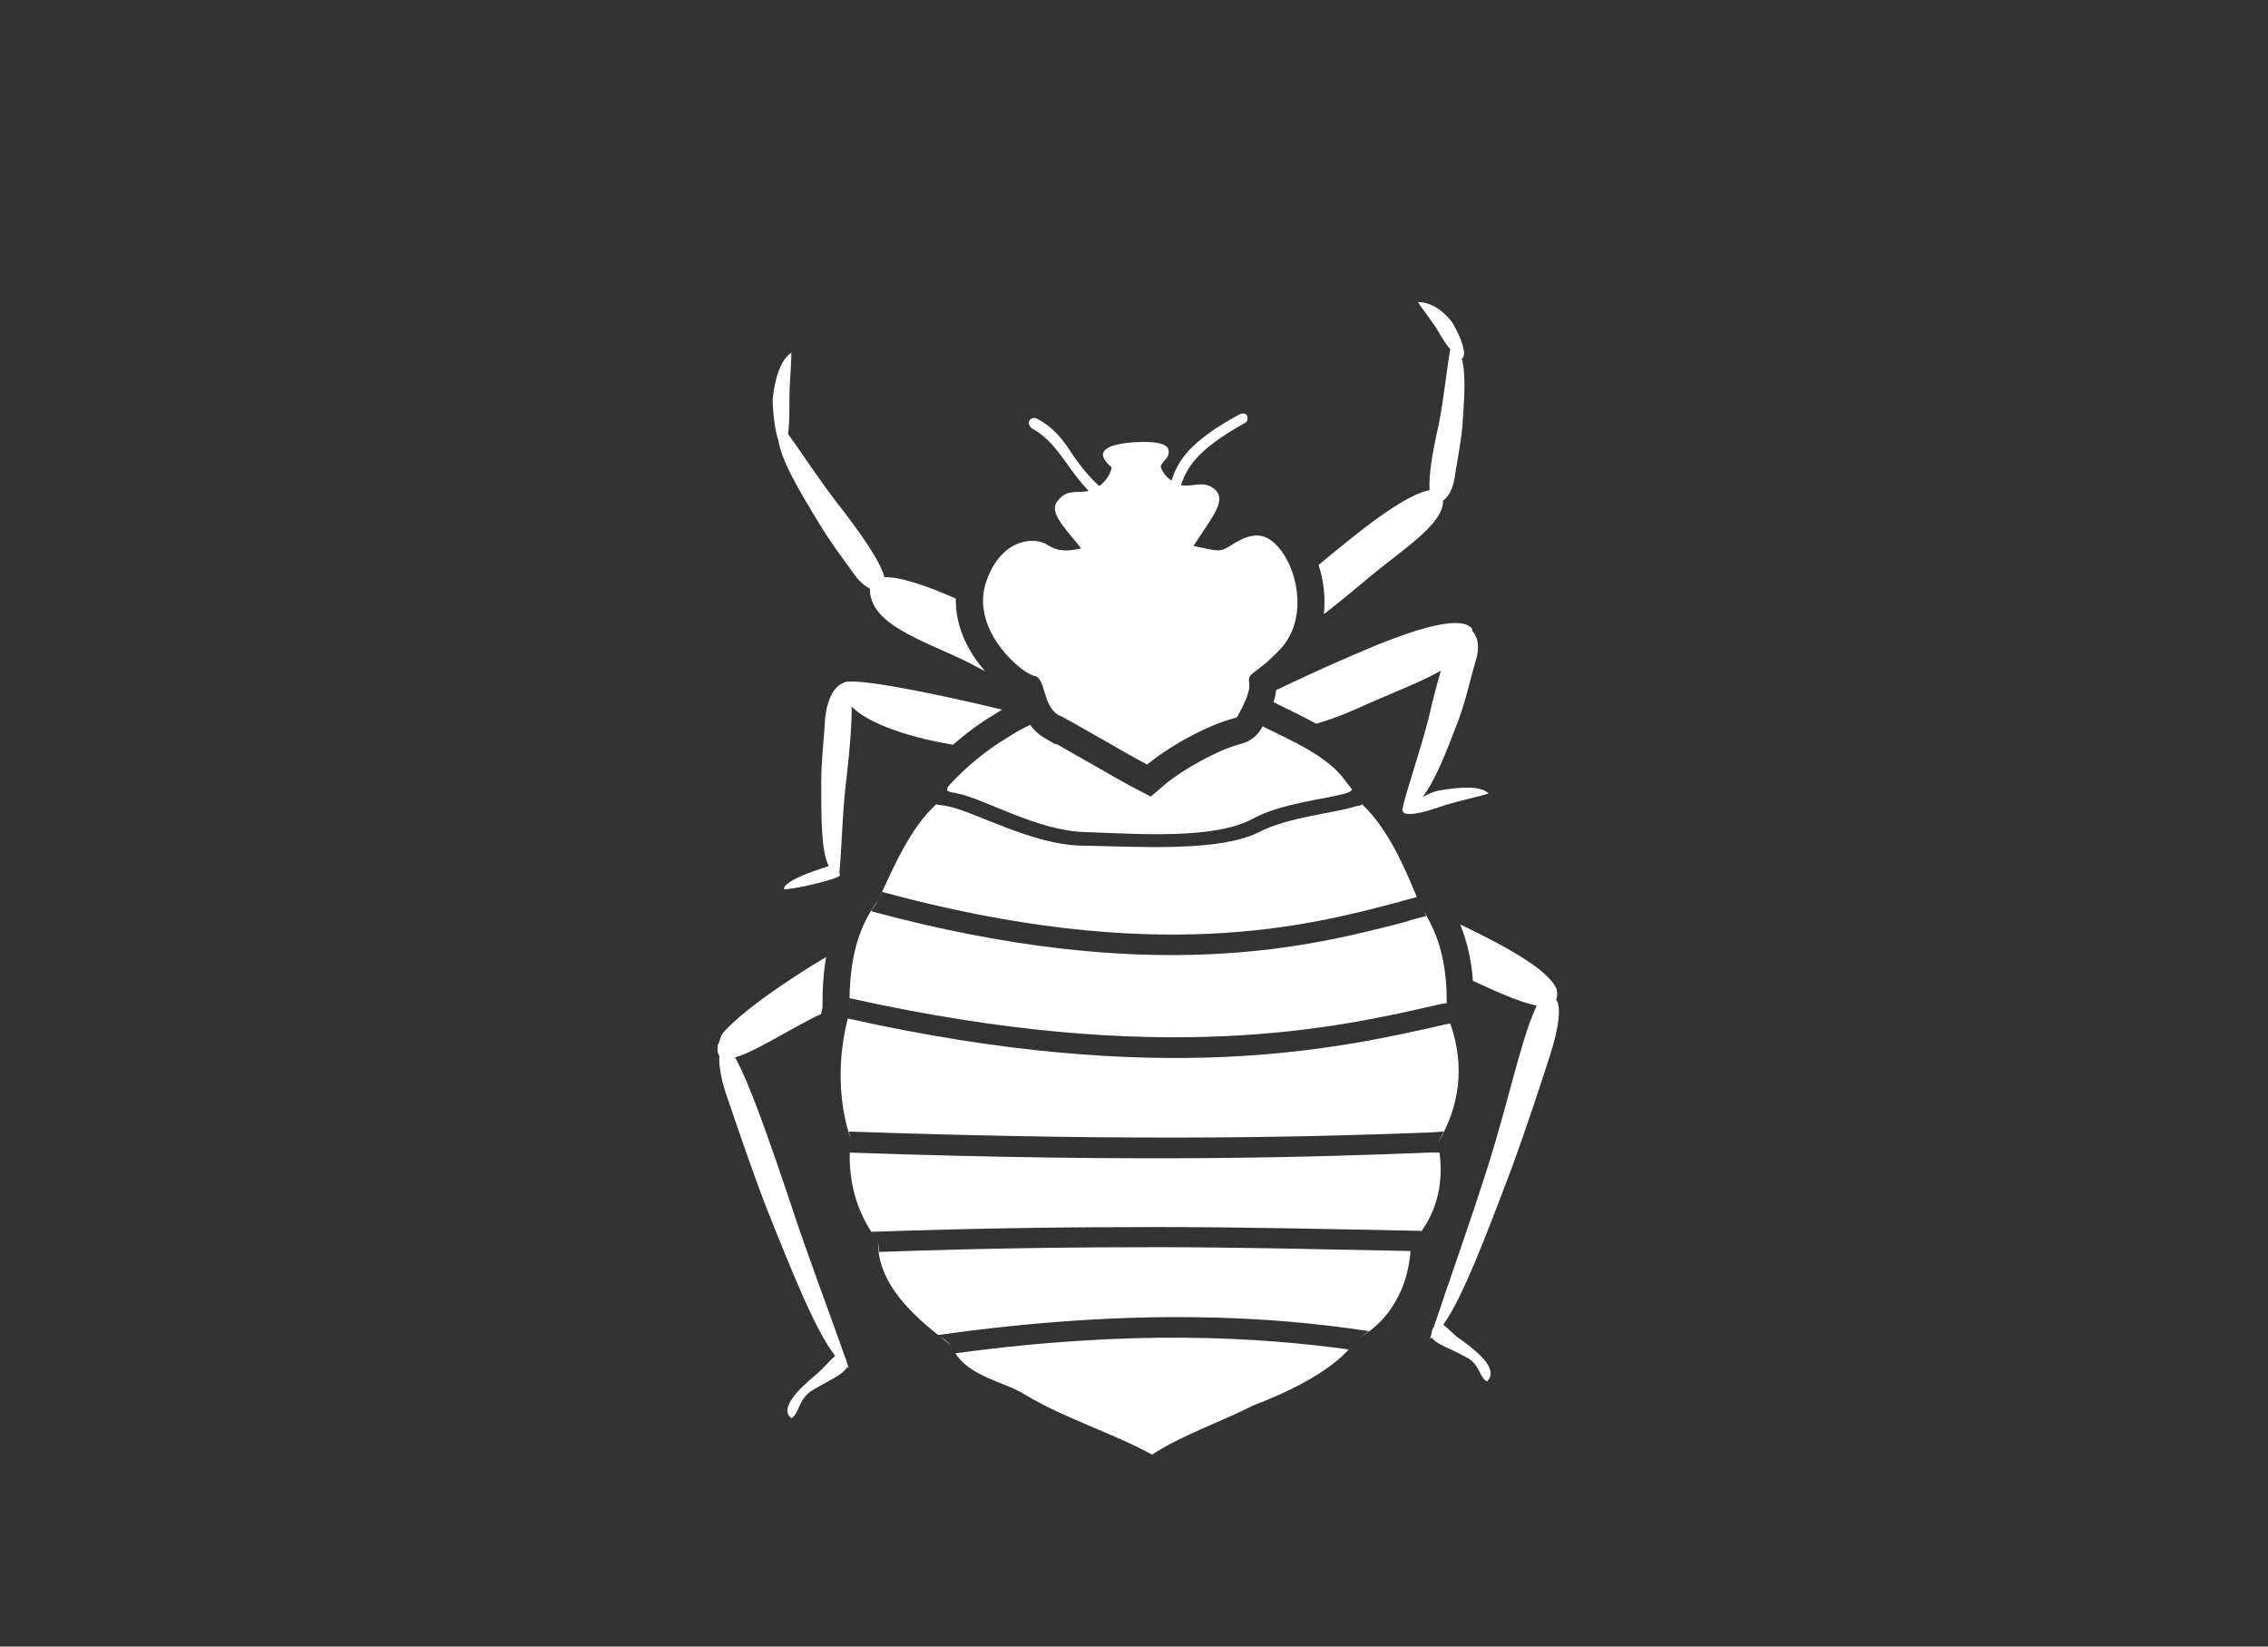
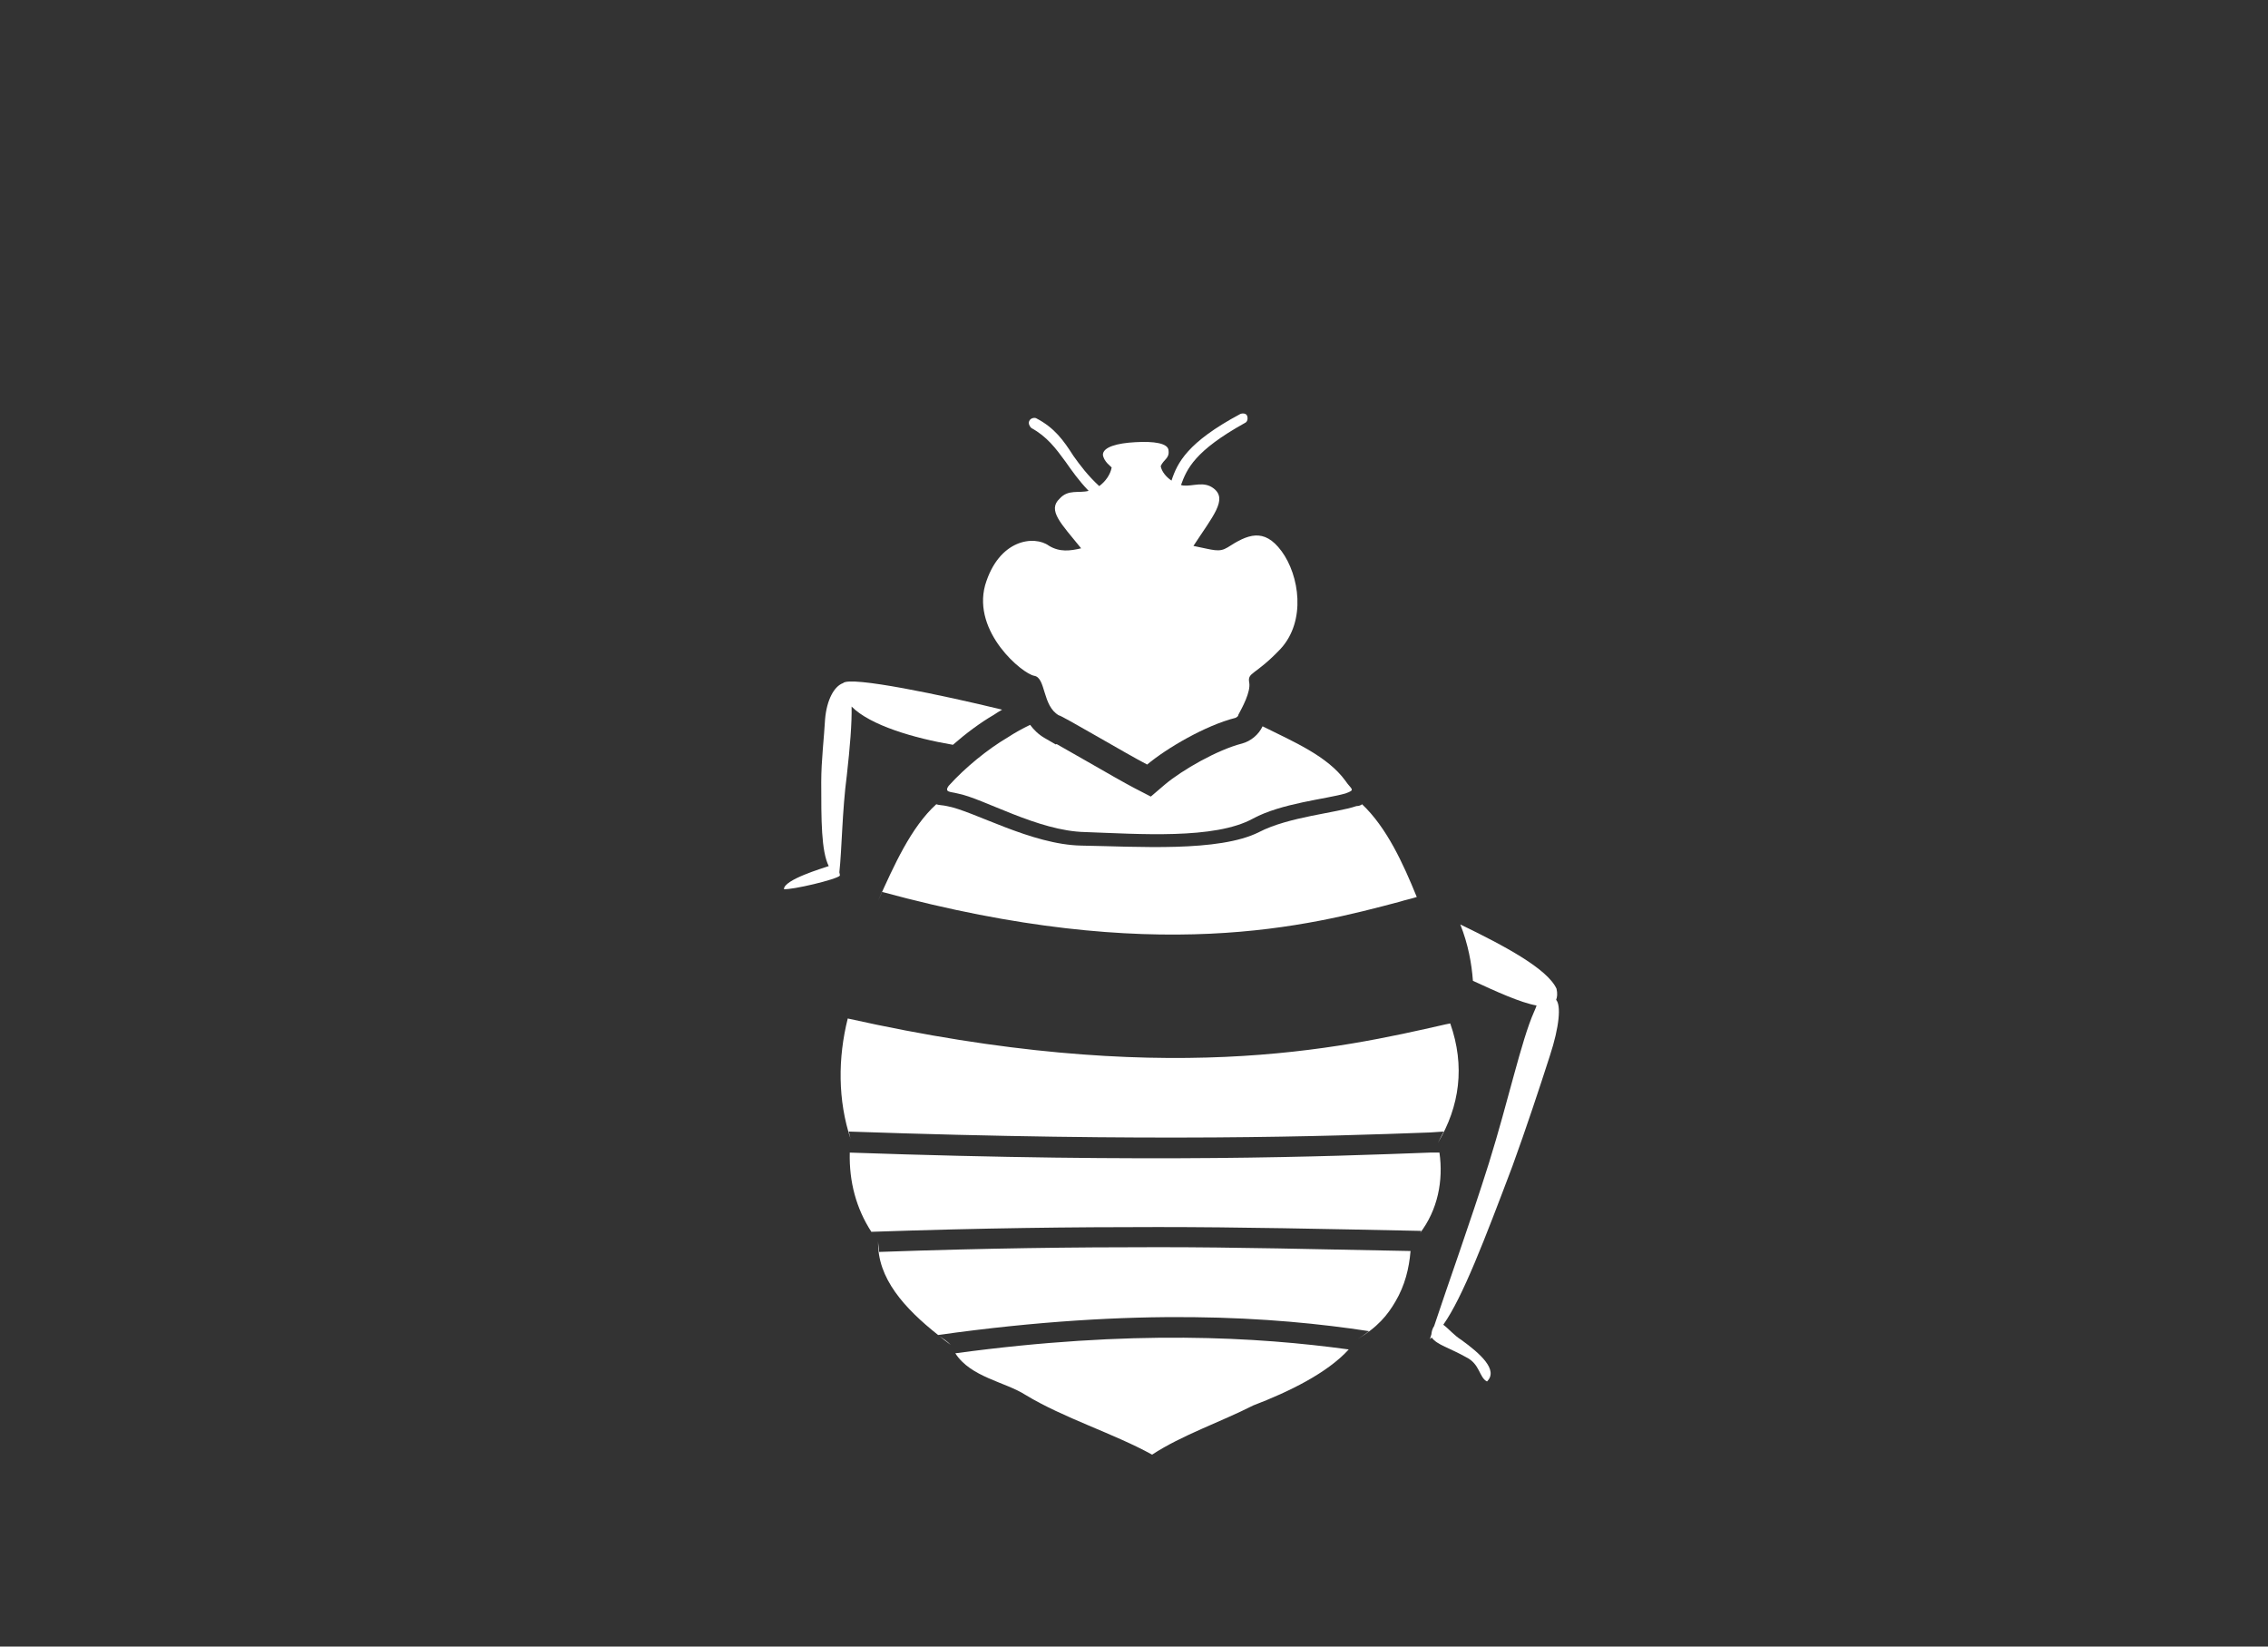
<svg xmlns="http://www.w3.org/2000/svg" version="1.1" id="Ebene_1" x="0px" y="0px" viewBox="0 0 124 90" style="enable-background:new 0 0 124 90;" xml:space="preserve">
  <rect x="0" y="0" width="124" height="90" fill="#333333" stroke="none" />
  <style type="text/css">
	.st0{fill:#FFFFFF;}
</style>
  <g>
    <g>
      <path class="st0" d="M46.56,38.62c1.02,1.03,3.42,1.73,5.54,2.09c0.72-0.63,1.5-1.21,2.24-1.64c0.14-0.1,0.3-0.19,0.45-0.28    c-3.2-0.78-8.32-1.86-8.7-1.45c-0.48,0.17-0.89,0.91-0.98,1.97c-0.05,0.95-0.21,2.27-0.21,3.43c0,2.1,0,3.78,0.41,4.6    c-0.34,0.12-2.45,0.74-2.45,1.26c0.43,0.05,2.9-0.53,3.06-0.74c0-0.05-0.01-0.11-0.03-0.18c0.14-1.24,0.15-3.34,0.41-5.31    C46.47,40.85,46.58,39.54,46.56,38.62" />
-       <path class="st0" d="M72.38,33.57c0.93-0.71,1.85-1.5,2.47-2.01c1.85-1.54,4.08-2.91,4.05-4.2c0.28-0.2,0.52-0.6,0.62-1.19    c0.11-0.74,0.32-1.79,0.43-2.8c0.11-1.6,0.21-2.91-0.03-3.77c0.41-0.22-0.3-1.67-0.56-2.03c-0.64-0.79-1.29-1.06-1.83-1.06    c0.21,0.37,0.75,1,1.13,1.64c0.21,0.38,0.43,0.7,0.63,0.94c-0.18,1.01-0.34,2.63-0.63,4.12c-0.35,1.51-0.55,2.79-0.5,3.58    c-1,0.18-2.72,1.36-4.44,2.76c-0.56,0.44-1.11,0.9-1.63,1.33C72.37,31.73,72.48,32.66,72.38,33.57" />
-       <path class="st0" d="M73.67,35.94c-1.35,0.58-2.72,1.22-3.9,1.78c-0.02,0.22-0.07,0.44-0.14,0.66c0.23,0.11,0.46,0.23,0.69,0.34    c0.55,0.27,1.1,0.54,1.64,0.84c0.77-0.22,1.58-0.53,2.35-0.88c1.58-0.72,3.26-1.34,4.47-2.02c-0.22,0.73-0.44,1.6-0.66,2.54    c-0.46,1.85-1.2,3.89-1.46,5.08c0.04,0.05,0.07,0.1,0.11,0.16c0.35,0.17,1.23-0.08,2.26-0.44c0.86-0.26,1.88-0.47,2.36-0.63    c-0.43-0.42-1.45-0.37-2.74-0.16c-0.29,0.06-0.59,0.21-0.87,0.35c0.7-0.91,1.26-2.38,1.94-4.14c0.43-1.16,0.7-2.43,0.97-3.32    c0.23-0.75,0.1-1.33-0.2-1.61c-0.01-0.04,0-0.08-0.01-0.13C79.79,33.51,76.79,34.56,73.67,35.94" />
      <path class="st0" d="M85.08,54.65c0.06-0.15,0.08-0.35,0.02-0.61c-0.51-1.1-2.86-2.35-5.26-3.51c0.43,1.08,0.62,2.13,0.69,3.08    c1.28,0.59,2.59,1.19,3.48,1.35c-0.04,0.11-0.08,0.23-0.14,0.35c-0.7,1.58-1.4,4.85-2.47,8.28c-1.01,3.21-2.27,6.71-2.99,8.89    c-0.09,0.13-0.14,0.3-0.15,0.45c-0.03,0.09-0.06,0.18-0.08,0.26c0.03-0.02,0.07-0.06,0.1-0.08c0.28,0.4,0.97,0.56,1.89,1.08    c0.75,0.37,0.7,1.11,1.13,1.32c0.64-0.63-0.38-1.53-1.4-2.27c-0.39-0.24-0.69-0.61-0.99-0.83c1.06-1.5,2.26-4.65,3.78-8.67    c0.75-2.06,1.5-4.33,2.04-6.01C85.27,56.09,85.35,54.95,85.08,54.65" />
-       <path class="st0" d="M46.29,74.77c0.01-0.02,0.01-0.04,0.01-0.06c0.03,0.02,0.07,0.05,0.1,0.06c-0.03-0.09-0.06-0.18-0.09-0.27    c-0.02-0.11-0.06-0.23-0.11-0.32c-0.71-2.06-2-5.42-3.02-8.53c-1.21-3.6-2.24-6.51-2.99-7.85c1.01-0.29,2.65-1.33,4.17-2.12    c0.15-0.08,0.33-0.16,0.53-0.25c0.01-0.03,0.01-0.06,0.02-0.1l0.06-0.24c-0.01-1.01,0.05-1.93,0.2-2.78    c-2.1,1.24-4.66,3-5.65,4.16c-0.16,0.21-0.16,0.47-0.27,0.63c-0.05,0.3-0.01,0.49,0.08,0.61c-0.04,0.55,0.11,1.43,0.51,2.5    c0.54,1.58,1.29,3.8,2.04,5.75c1.52,3.8,2.73,6.81,3.78,8.15c-0.3,0.26-0.6,0.64-0.99,0.98c-1.02,0.84-2.09,1.9-1.4,2.43    c0.43-0.26,0.38-1,1.07-1.48C45.27,75.46,46.02,75.19,46.29,74.77" />
-       <path class="st0" d="M42.55,24.05c0.19,1.16,1.08,2.66,2.23,4.55c0.59,1,1.4,2.06,1.93,2.8c0.28,0.39,0.58,0.64,0.85,0.77    c-0.03,1.93,2.74,2.77,5.27,3.98c0.29,0.15,0.64,0.34,1.03,0.54c-0.23-0.27-0.45-0.54-0.62-0.81c-0.68-1.03-1-2.11-0.98-3.16    c-1.57-0.69-3.02-1.2-3.9-1.17c-0.25-0.89-1.26-2.36-2.62-4.1c-0.98-1.26-1.93-2.74-2.65-3.72c-0.01,0.07-0.04-0.05,0,0    c0.06-0.46,0.07-1.09,0.07-1.82c0-0.95,0.11-2.06,0.11-2.64c-0.48,0.32-0.86,1.11-1.02,2.48C42.23,22.15,42.32,23.41,42.55,24.05    C42.54,23.98,42.57,24.1,42.55,24.05" />
      <path class="st0" d="M62.92,43.54l-0.89-0.46c-0.52-0.27-1.55-0.86-2.54-1.43c-0.56-0.32-1.26-0.72-1.72-0.98l-0.05,0.02    l-0.59-0.34c-0.35-0.2-0.61-0.46-0.81-0.73c-0.41,0.2-0.82,0.42-1.23,0.69c-1.07,0.63-2.31,1.63-3.22,2.64    c-0.27,0.37,0.11,0.32,0.48,0.42c1.4,0.26,4.4,2.06,6.98,2.11c2.9,0.1,7.09,0.42,9.18-0.74c1.56-0.84,3.97-1.06,5.05-1.37    c0.59-0.21,0.32-0.21,0-0.69c-0.98-1.35-2.82-2.13-4.53-2.98c-0.21,0.45-0.64,0.81-1.12,0.94c-1.34,0.34-3.27,1.44-4.23,2.25    L62.92,43.54z" />
      <path class="st0" d="M56.55,36.94c0.64,0.11,0.43,1.64,1.34,2.16c0.1-0.03,3.74,2.13,4.83,2.69c1.06-0.89,3.19-2.14,4.82-2.55    c0.02,0.01,0.21-0.13,0.15-0.14c0.23-0.43,0.7-1.28,0.61-1.79c-0.11-0.58,0.32-0.37,1.72-1.85c1.4-1.53,1.02-4.01,0.05-5.33    c-0.97-1.32-1.88-0.9-2.95-0.21c-0.48,0.29-0.76,0.14-1.87-0.08c1.07-1.64,1.88-2.54,1.11-3.14c-0.54-0.42-1.13-0.11-1.66-0.16    c-0.04,0-0.09-0.02-0.13-0.03c0.32-0.88,0.75-1.87,3.51-3.4c0.11-0.05,0.16-0.21,0.11-0.37c-0.05-0.16-0.27-0.16-0.38-0.11    c-2.9,1.55-3.44,2.67-3.76,3.64c-0.29-0.2-0.53-0.48-0.59-0.79c0.16-0.37,0.48-0.42,0.43-0.84c0-0.42-0.81-0.53-1.82-0.47    c-0.97,0.05-1.77,0.26-1.77,0.69c0.05,0.37,0.43,0.63,0.48,0.69c-0.07,0.39-0.34,0.77-0.68,1.02c-0.62-0.57-1.04-1.13-1.41-1.65    c-0.54-0.84-1.02-1.53-2.04-2.06c-0.11-0.05-0.32,0-0.38,0.16c-0.05,0.11,0,0.26,0.11,0.37c0.86,0.47,1.34,1.11,1.88,1.85    c0.33,0.47,0.72,1.03,1.26,1.59c-0.53,0.14-1.11-0.1-1.58,0.42c-0.69,0.64,0.07,1.36,1.17,2.72c-0.59,0.14-1.17,0.22-1.76-0.14    c-0.8-0.58-2.74-0.37-3.49,2.16C53.16,34.56,55.9,36.83,56.55,36.94" />
-       <path class="st0" d="M46.45,55.25v-0.69c17.07,3.8,26.63,1.64,32.32,0.32l0.33-0.05c0-1.76-0.26-3.42-1.24-4.99    c0.03,0.08,0.07,0.15,0.11,0.23c-0.38,0.11-0.7,0.16-1.13,0.32c-5.1,1.32-13.74,3.59-29.21-0.58c0.11-0.21,0.27-0.37,0.38-0.58    C46.72,50.87,46.4,53.03,46.45,55.25" />
      <path class="st0" d="M79.29,55.94l-0.25,0.05c-5.8,1.32-15.46,3.53-32.69-0.32c-0.54,2.15-0.55,4.47,0.16,6.6    c-0.05-0.16-0.05-0.26-0.11-0.42c16.7,0.58,26.09,0.26,31.78,0.05l0.75-0.05c-0.11,0.21-0.21,0.42-0.32,0.63    C79.81,60.47,80.11,58.27,79.29,55.94" />
      <path class="st0" d="M76.52,49.29c0.31-0.1,0.63-0.16,0.94-0.26c-0.76-1.87-1.65-3.8-2.99-5.07c-0.06,0.05-0.16,0.1-0.31,0.1    c-1.07,0.37-3.7,0.58-5.32,1.42c-2.2,1.11-6.66,0.79-9.72,0.74c-2.74-0.05-5.9-1.9-7.35-2.16c-0.21-0.05-0.47-0.05-0.58-0.1    c-1.39,1.26-2.32,3.37-3.18,5.27l0.21-0.48C63.2,52.82,71.58,50.6,76.52,49.29" />
      <path class="st0" d="M51.34,73.02c0.21,0.16,0.42,0.33,0.64,0.49C51.79,73.31,51.55,73.16,51.34,73.02" />
      <path class="st0" d="M63.31,68.17c-4.62,0-9.29,0.05-15.25,0.26c0-0.21-0.05-0.37-0.05-0.58c-0.05,2.02,1.44,3.66,3.28,5.12    c10.9-1.53,18.36-1,23.56-0.21c-0.21,0.16-0.43,0.32-0.7,0.48c1.18-0.69,1.72-1.37,2.15-2.11c0.51-0.87,0.74-1.79,0.82-2.75    C71.88,68.28,67.6,68.17,63.31,68.17" />
      <path class="st0" d="M78.7,63h-0.52c-5.64,0.21-15.08,0.58-31.72,0c-0.04,1.59,0.35,3.05,1.18,4.33    c6.17-0.21,10.95-0.26,15.67-0.26c4.46,0,8.97,0.1,14.39,0.21c-0.02,0.04-0.04,0.09-0.07,0.13C78.61,66.13,78.92,64.53,78.7,63" />
      <path class="st0" d="M73.74,73.76c-4.98-0.68-11.84-1.1-21.51,0.21c0.84,1.31,2.72,1.56,3.83,2.27c2.09,1.27,4.83,2.11,6.93,3.27    c1.61-1.06,3.76-1.79,5.53-2.69C70.46,76.08,72.57,75.05,73.74,73.76" />
    </g>
  </g>
</svg>